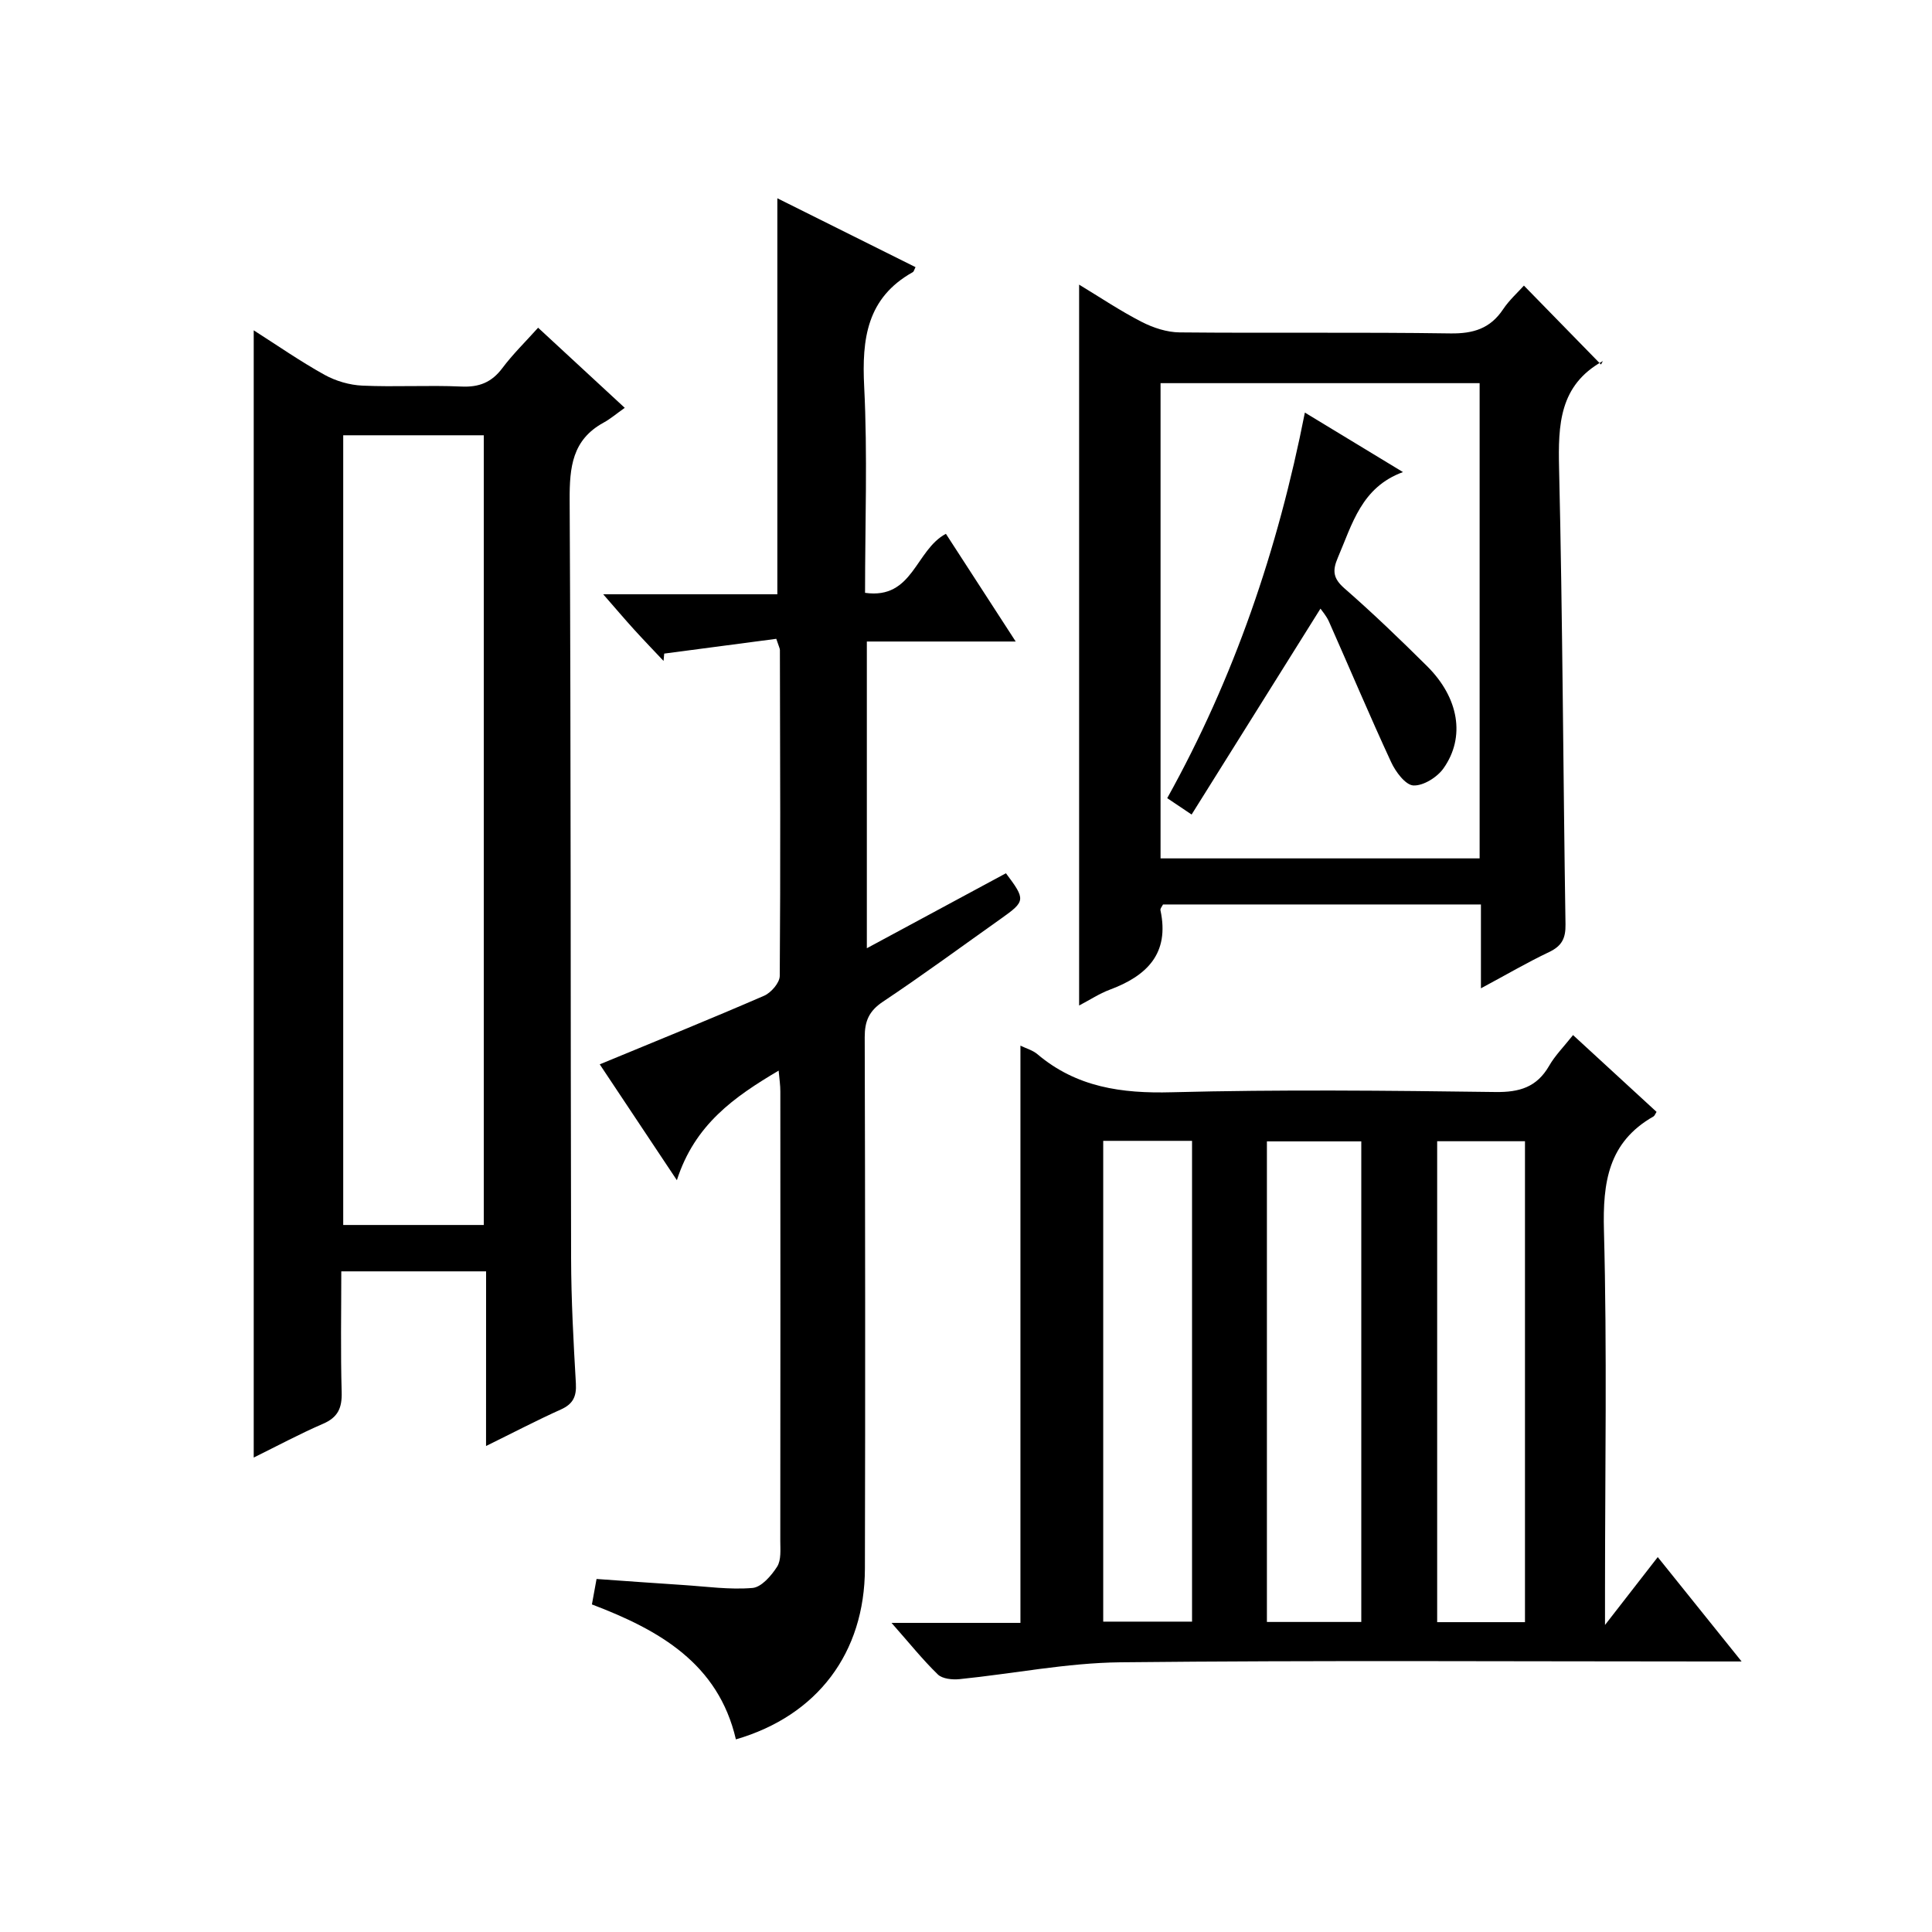
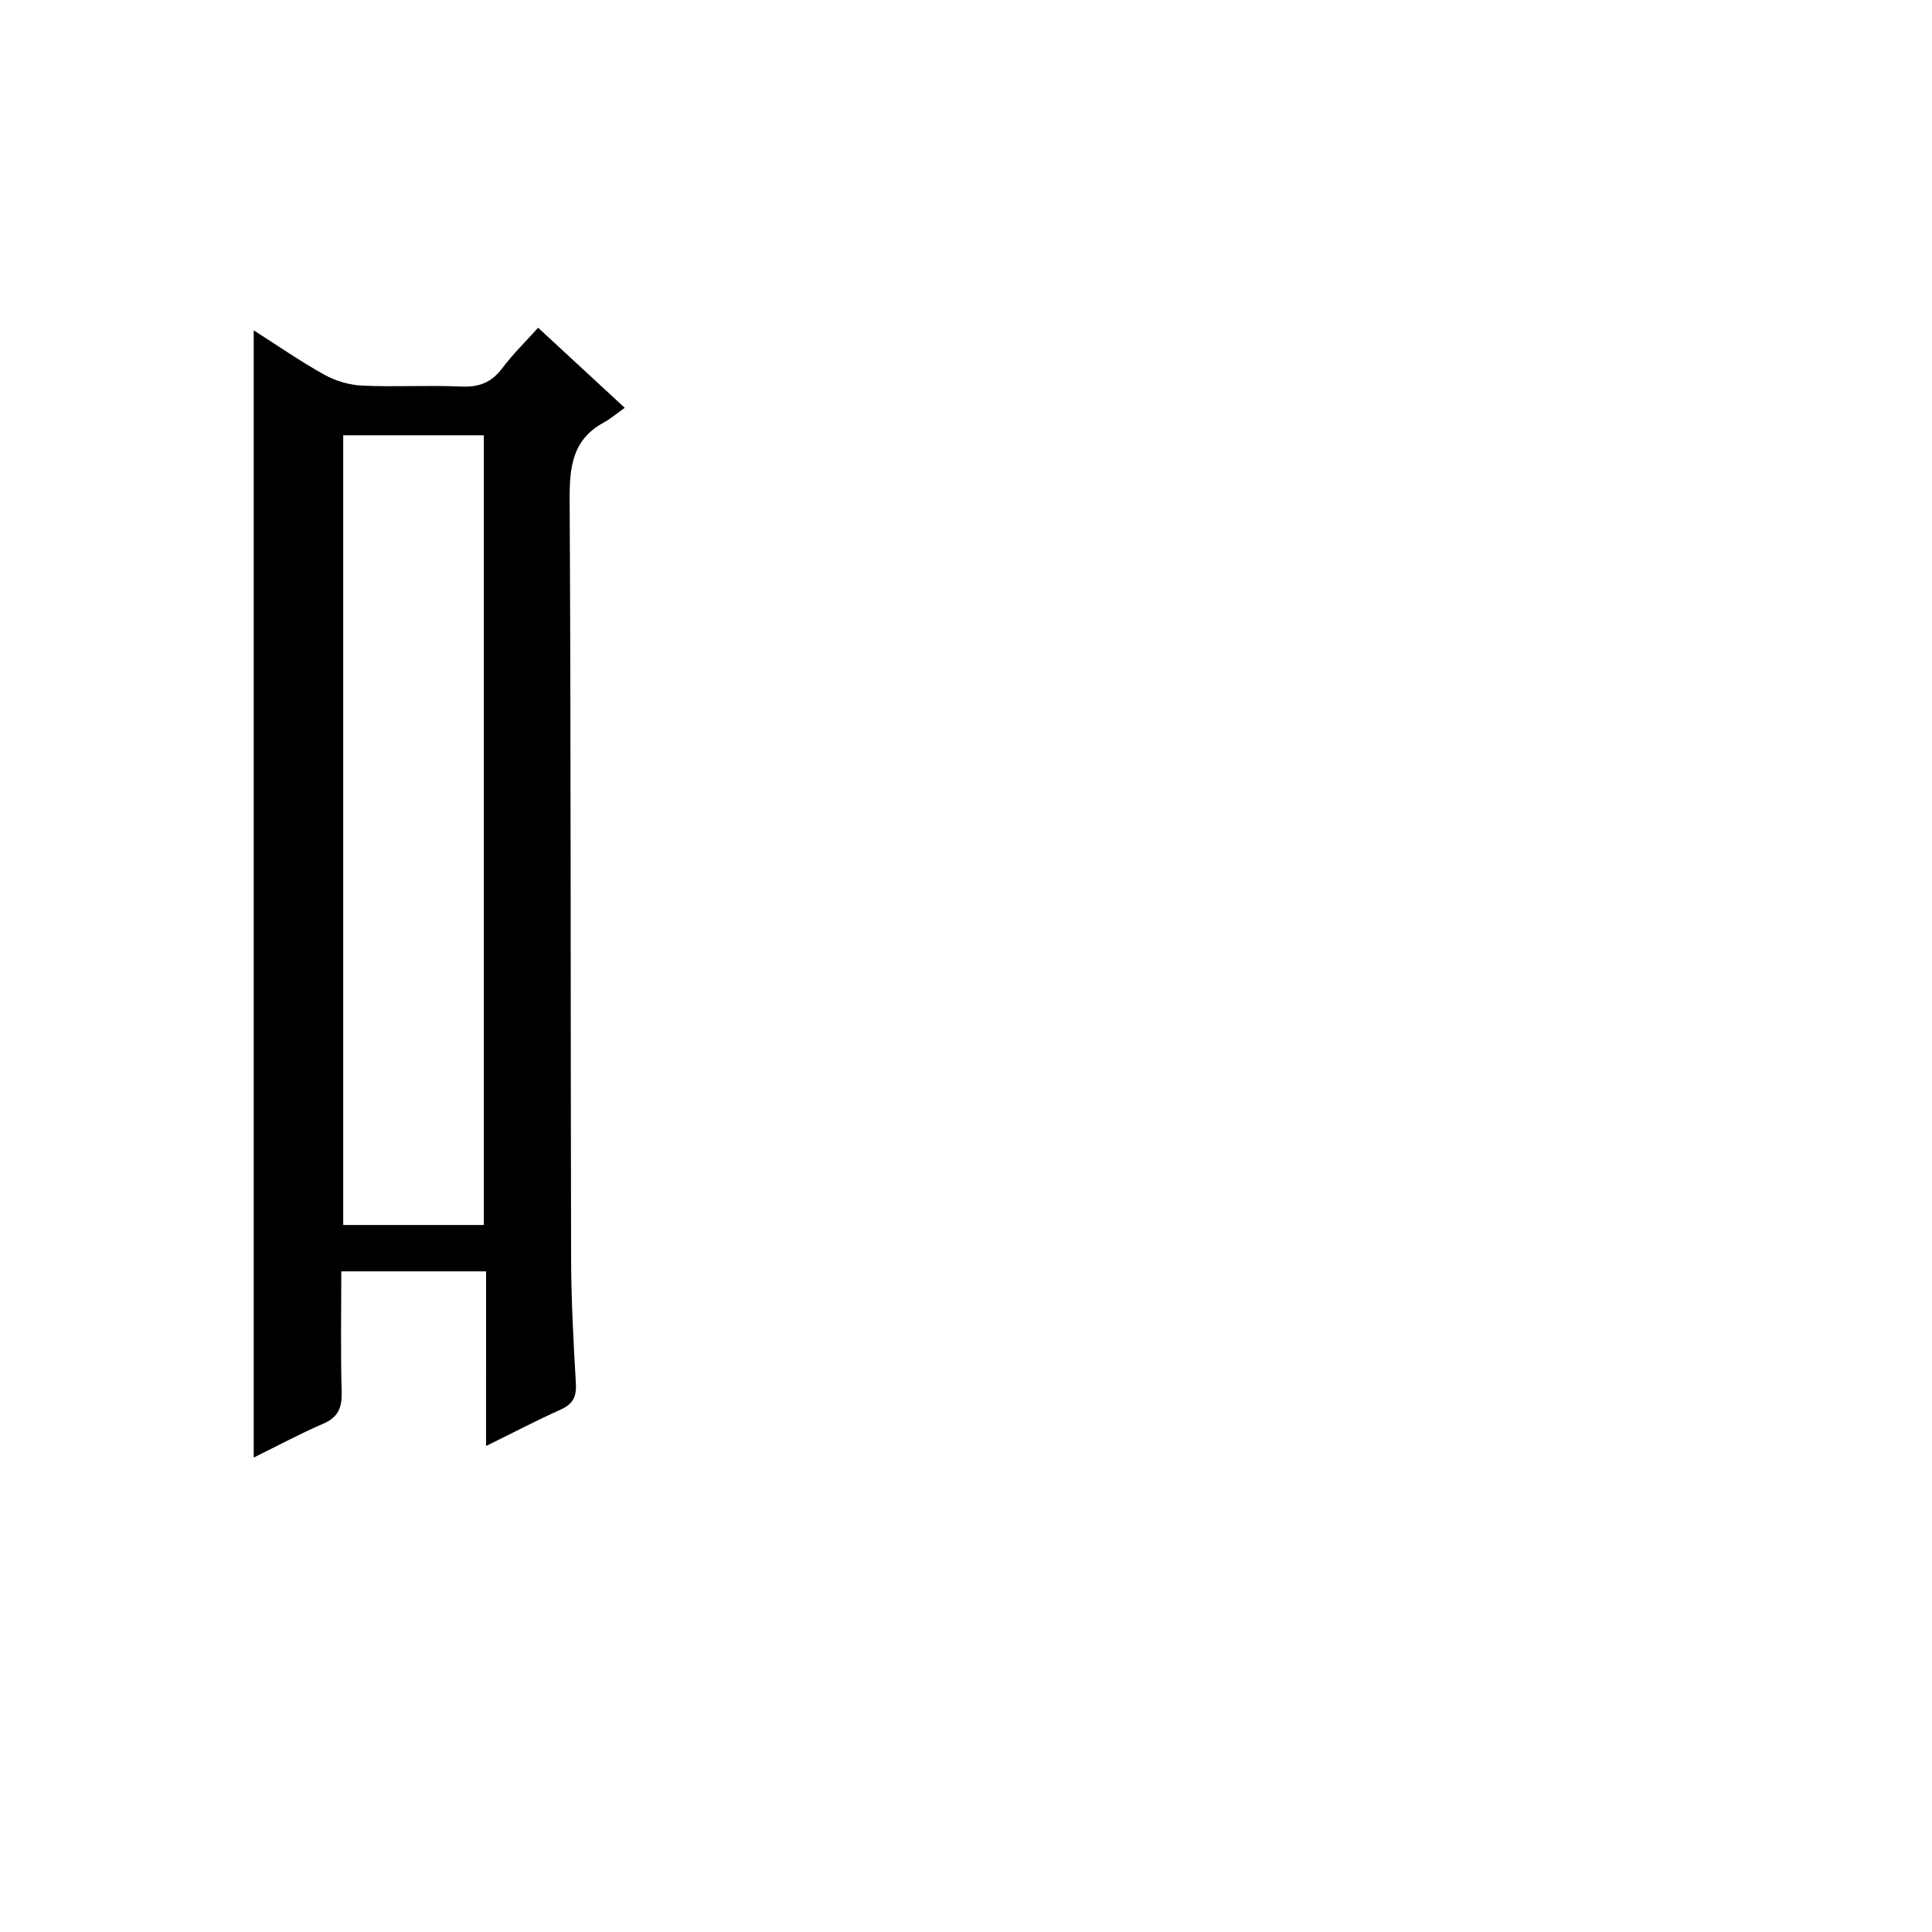
<svg xmlns="http://www.w3.org/2000/svg" version="1.1" id="ZDIC" x="0px" y="0px" viewBox="0 0 400 400" style="enable-background:new 0 0 400 400;" xml:space="preserve">
  <g>
-     <path d="M325.68,214.3c6.07,5.58,11.69,10.75,17.29,15.9c-0.28,0.43-0.39,0.8-0.62,0.94c-9.37,5.33-10.54,13.63-10.27,23.65   c0.66,24.82,0.22,49.67,0.22,74.51c0,1.81,0,3.62,0,7.13c4.05-5.21,7.25-9.33,10.92-14.05c6.52,8.12,11.55,14.38,17.36,21.61   c-2.65,0-4.36,0-6.06,0c-40.85,0-81.7-0.26-122.54,0.17c-11.12,0.12-22.21,2.37-33.33,3.49c-1.48,0.15-3.54-0.06-4.48-0.97   c-3.16-3.07-5.93-6.54-9.59-10.68c9.61,0,18.17,0,26.69,0c0-40.09,0-79.64,0-119.51c1.21,0.59,2.54,0.95,3.49,1.75   c8.11,6.87,17.45,8.18,27.84,7.9c22.33-0.58,44.68-0.35,67.02-0.05c5,0.07,8.56-1.01,11.11-5.42   C321.94,218.55,323.74,216.75,325.68,214.3z M281.84,335.81c0-33.52,0-66.54,0-99.5c-6.79,0-13.2,0-19.54,0c0,33.35,0,66.37,0,99.5   C268.96,335.81,275.24,335.81,281.84,335.81z M228.41,236.2c0,33.47,0,66.49,0,99.54c6.3,0,12.23,0,18.39,0   c0-33.27,0-66.29,0-99.54C240.59,236.2,234.66,236.2,228.41,236.2z M315.73,335.85c0-33.53,0-66.57,0-99.57c-6.3,0-12.22,0-18.18,0   c0,33.36,0,66.4,0,99.57C303.74,335.85,309.54,335.85,315.73,335.85z" />
    <path d="M100.64,263.22c-10.2,0-19.78,0-29.98,0c0,8.47-0.16,16.75,0.08,25.02c0.09,3.26-0.77,5.21-3.86,6.54   c-4.83,2.09-9.48,4.59-14.35,6.99c0-77.82,0-155.31,0-233.38c4.92,3.14,9.65,6.43,14.66,9.21c2.33,1.29,5.18,2.12,7.83,2.24   c6.82,0.31,13.67-0.12,20.49,0.19c3.69,0.17,6.28-0.86,8.5-3.82c2.18-2.91,4.82-5.48,7.4-8.36c5.81,5.37,11.4,10.54,17.94,16.59   c-1.72,1.21-2.97,2.29-4.4,3.07c-6.48,3.55-7.04,9.22-7.01,15.97c0.28,52.33,0.17,104.66,0.3,156.99   c0.02,8.66,0.49,17.32,0.99,25.96c0.15,2.72-0.6,4.27-3.13,5.4c-4.96,2.23-9.79,4.76-15.47,7.55   C100.64,286.91,100.64,275.18,100.64,263.22z M71.06,90.12c0,54.84,0,109.19,0,163.5c9.97,0,19.53,0,29.1,0   c0-54.7,0-109.06,0-163.5C90.31,90.12,80.85,90.12,71.06,90.12z" />
-     <path d="M161.21,221.66c-9.21,5.45-17.37,11.16-21.07,22.69c-5.95-8.94-11.12-16.71-15.97-23.99c11.63-4.81,22.9-9.37,34.05-14.21   c1.44-0.63,3.21-2.69,3.22-4.09c0.17-22.49,0.08-44.99,0.03-67.49c0-0.31-0.19-0.62-0.75-2.31c-7.56,1-15.38,2.03-23.2,3.06   c-0.05,0.51-0.09,1.02-0.14,1.52c-2.03-2.16-4.09-4.29-6.08-6.48c-1.97-2.17-3.87-4.41-6.41-7.32c12.62,0,24.35,0,36.05,0   c0-27.54,0-54.6,0-81.99c9.44,4.71,19.02,9.48,28.61,14.26c-0.25,0.47-0.33,0.9-0.57,1.04c-9.51,5.32-10.56,13.8-10.06,23.72   c0.71,14.1,0.18,28.26,0.18,42.67c9.95,1.42,10.4-8.86,16.74-12.22c4.59,7.08,9.3,14.35,14.45,22.3c-10.67,0-20.56,0-30.82,0   c0,21.19,0,41.93,0,63.5c9.78-5.27,19.31-10.41,28.8-15.52c4.1,5.45,4.06,5.79-0.99,9.37c-8.14,5.77-16.19,11.69-24.49,17.23   c-2.88,1.92-3.77,4.03-3.76,7.35c0.1,36.66,0.13,73.33,0.04,109.99c-0.04,17.47-9.83,30.47-26.71,35.38   c-3.64-15.68-15.82-22.63-29.81-27.94c0.32-1.72,0.6-3.28,0.96-5.27c6.14,0.43,12.04,0.87,17.95,1.25   c4.78,0.31,9.6,1.01,14.33,0.61c1.85-0.15,3.91-2.54,5.1-4.4c0.88-1.37,0.66-3.55,0.66-5.37c0.03-31,0.03-61.99,0.01-92.99   C161.57,224.71,161.37,223.43,161.21,221.66z" />
-     <path d="M306.61,204.62c0-6.49,0-11.77,0-17.36c-22.19,0-43.94,0-65.82,0c-0.16,0.35-0.61,0.83-0.53,1.2   c1.93,8.98-2.83,13.6-10.53,16.46c-2.11,0.79-4.04,2.07-6.31,3.26c0-49.9,0-99.27,0-149.25c4.31,2.61,8.5,5.43,12.97,7.72   c2.38,1.22,5.22,2.15,7.86,2.17c18.67,0.18,37.34-0.07,56,0.21c4.78,0.07,8.29-1,10.96-5.01c1.27-1.9,3.03-3.47,4.3-4.89   c5.32,5.44,10.5,10.75,15.96,16.34c0.48-0.96,0.45-0.75,0.33-0.68c-8.95,4.98-9.22,13.11-9.01,22.15   c0.74,31.47,0.84,62.96,1.33,94.44c0.05,2.92-0.78,4.49-3.41,5.74C316.25,199.24,311.98,201.74,306.61,204.62z M240.28,177.72   c22.21,0,43.98,0,66.06,0c0-32.88,0-65.62,0-98.39c-22.16,0-44.04,0-66.06,0C240.28,112.19,240.28,144.66,240.28,177.72z" />
-     <path d="M270.16,85.42c7.15,4.33,13.38,8.11,20.31,12.32c-8.61,3.14-10.5,10.78-13.49,17.73c-1.16,2.7-0.97,4.3,1.38,6.35   c5.89,5.14,11.54,10.58,17.09,16.09c6.59,6.53,8,14.68,3.41,21.17c-1.3,1.84-4.17,3.64-6.23,3.54c-1.64-0.08-3.69-2.83-4.61-4.83   c-4.46-9.63-8.58-19.42-12.89-29.13c-0.52-1.16-1.41-2.16-1.74-2.65c-8.83,14.11-17.68,28.25-26.68,42.63   c-2.4-1.61-3.6-2.41-5.05-3.39C255.53,140.31,264.57,113.81,270.16,85.42z" />
  </g>
</svg>